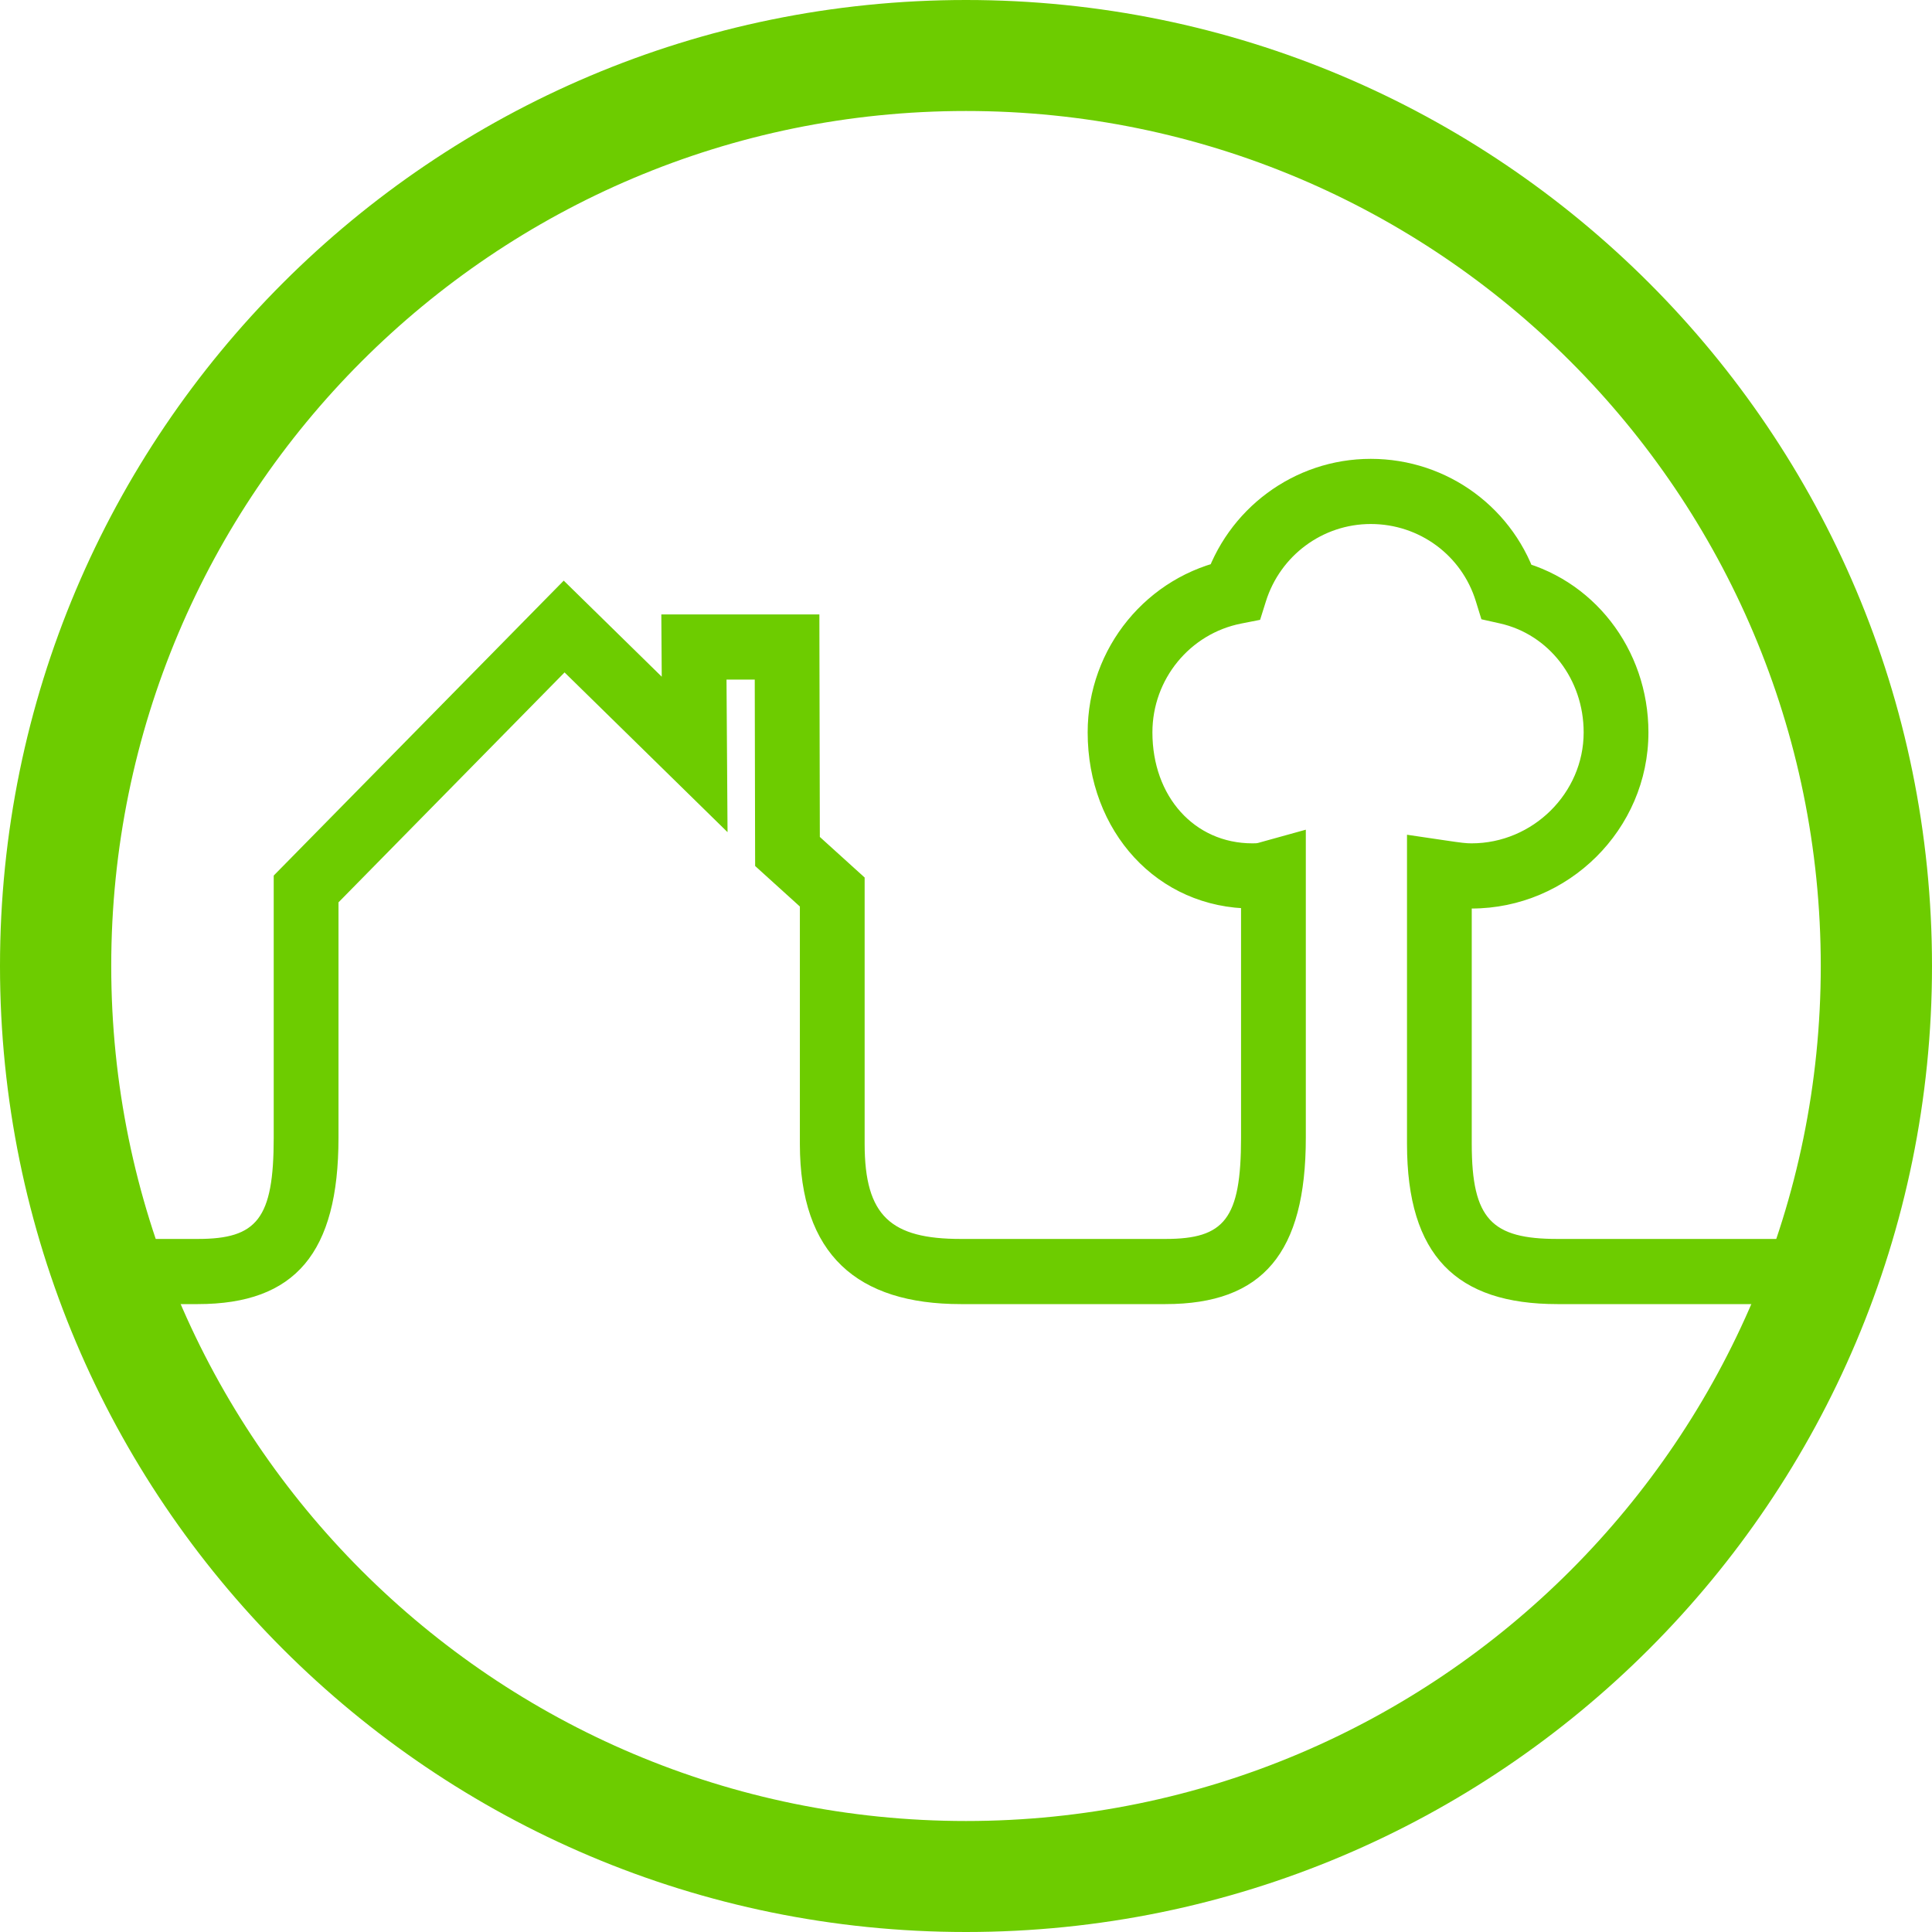
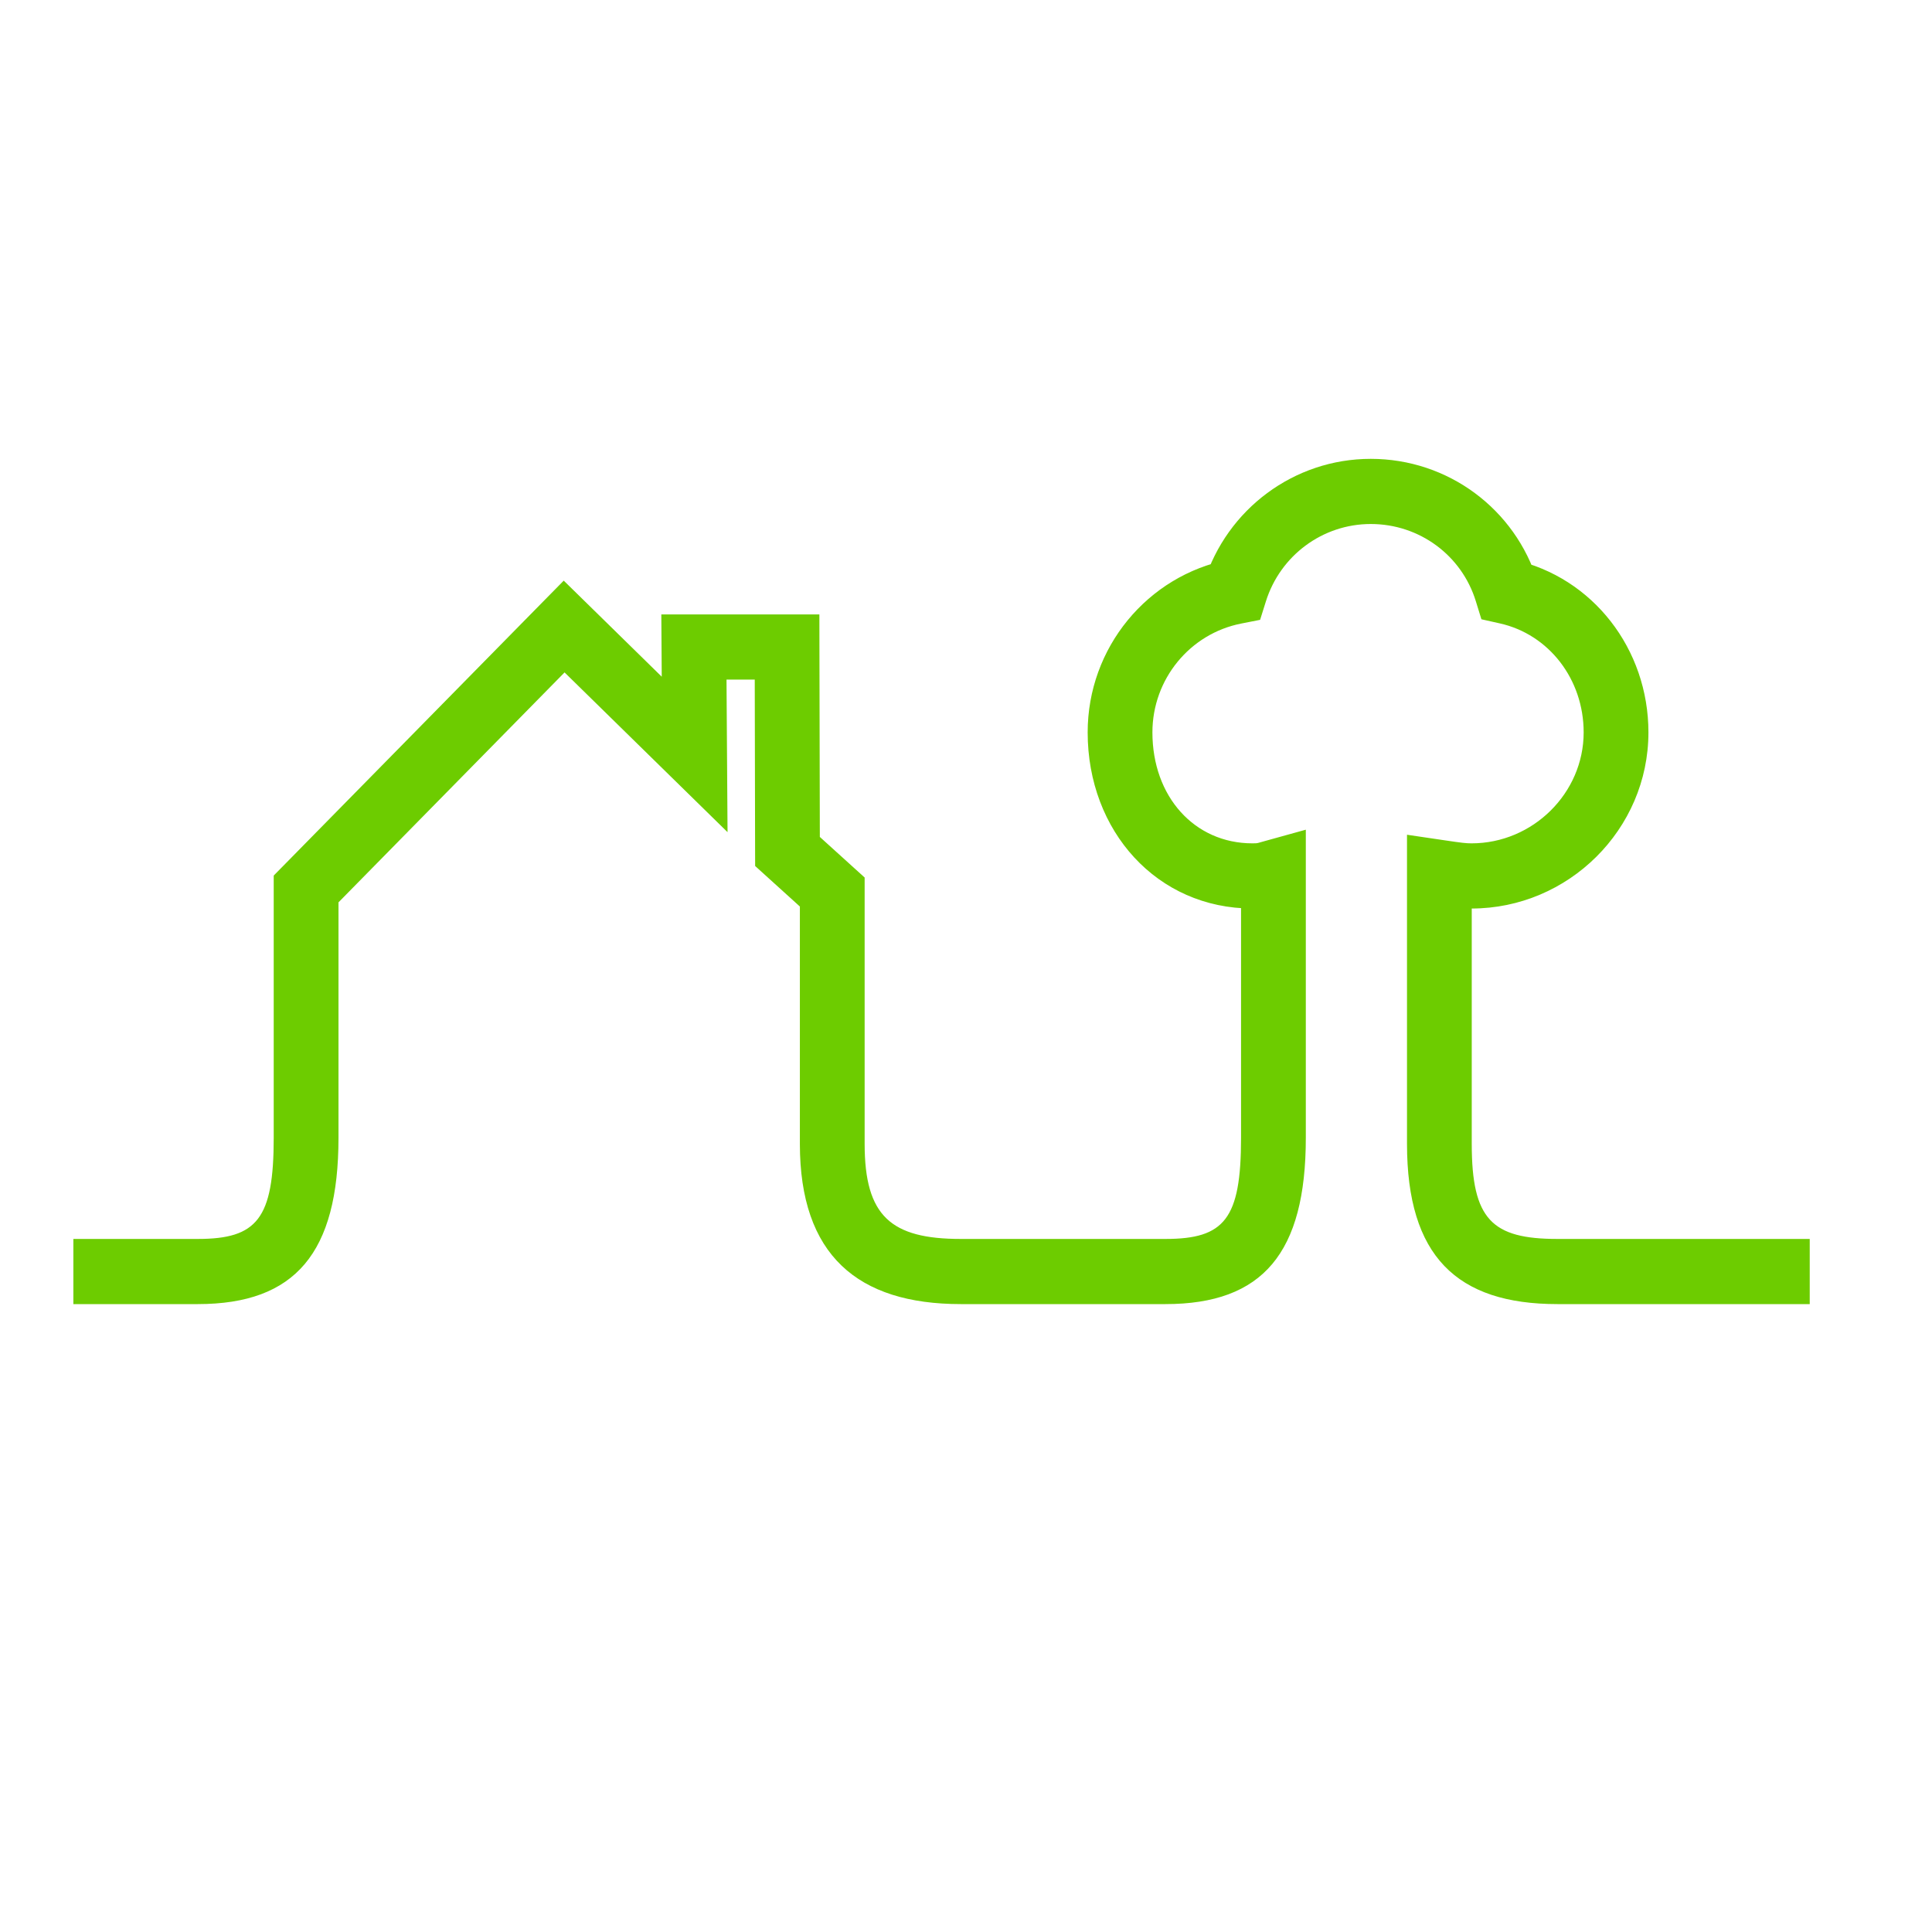
<svg xmlns="http://www.w3.org/2000/svg" width="80px" height="80px" viewBox="0 0 80 80" version="1.1">
  <title>logoOA</title>
  <desc>Created with Sketch.</desc>
  <g id="logoOA" stroke="none" stroke-width="1" fill="none" fill-rule="evenodd">
    <rect id="Rectangle" fill-opacity="0" fill="#FFFFFF" x="0" y="0" width="80" height="80" />
    <g fill="#6DCC00" fill-rule="nonzero">
      <path d="M64.49,51.302 C61.775,51.302 60.942,50.493 60.942,47.366 L60.942,36.126 L59.602,36.126 L59.407,37.461 C60.312,37.595 60.515,37.62 60.933,37.62 C64.94,37.62 68.258,34.344 68.258,30.327 C68.258,26.869 65.952,23.907 62.682,23.178 L63.673,24.097 C62.744,21.076 59.96,19 56.76,19 C53.581,19 50.804,21.082 49.861,24.09 L50.882,23.172 C47.507,23.835 45.038,26.823 45.038,30.327 C45.038,34.414 47.91,37.62 51.86,37.62 C52.202,37.62 52.449,37.594 52.712,37.531 C52.81,37.507 53.104,37.422 53.086,37.427 L52.73,36.126 L51.389,36.126 L51.389,47.113 C51.389,50.478 50.702,51.302 48.258,51.302 L39.785,51.302 C36.897,51.302 35.803,50.363 35.803,47.366 L35.803,36.937 L35.803,36.336 L35.359,35.934 L33.505,34.255 L33.949,35.255 L33.931,26.789 L33.929,25.442 L32.591,25.442 L28.734,25.442 L27.384,25.442 L27.393,26.801 L27.423,31.248 L29.699,30.273 L24.296,24.977 L23.343,24.043 L22.407,24.994 L11.722,35.861 L11.334,36.255 L11.334,36.81 L11.334,47.113 C11.334,50.473 10.64,51.302 8.19,51.302 L3.038,51.302 L3.038,54 L8.19,54 C12.232,54 14.016,51.871 14.016,47.113 L14.016,36.81 L13.628,37.759 L24.313,26.892 L22.425,26.91 L27.828,32.206 L30.126,34.458 L30.104,31.23 L30.074,26.782 L28.734,28.141 L32.591,28.141 L31.25,26.794 L31.267,35.26 L31.269,35.859 L31.711,36.26 L33.565,37.939 L33.121,36.937 L33.121,47.366 C33.121,51.957 35.502,54 39.785,54 L48.258,54 C52.297,54 54.071,51.874 54.071,47.113 L54.071,36.126 L54.071,34.356 L52.375,34.826 C52.339,34.835 52.116,34.9 52.086,34.907 C52.044,34.917 52.003,34.921 51.86,34.921 C49.456,34.921 47.719,32.982 47.719,30.327 C47.719,28.119 49.275,26.237 51.396,25.82 L52.178,25.666 L52.418,24.902 C53.011,23.009 54.759,21.698 56.76,21.698 C58.782,21.698 60.529,23.001 61.111,24.895 L61.342,25.643 L62.102,25.813 C64.132,26.265 65.576,28.121 65.576,30.327 C65.576,32.842 63.471,34.921 60.933,34.921 C60.704,34.921 60.54,34.902 59.797,34.792 L58.261,34.565 L58.261,36.126 L58.261,47.366 C58.261,52.006 60.316,54 64.49,54 L74.937,54 L74.937,51.302 L64.49,51.302 Z" id="Shape" />
-       <path d="M40,80 C62.093,80 80,62.09 80,40 C80,17.91 62.093,-7.10542736e-15 40,-7.10542736e-15 C17.907,-7.10542736e-15 7.10542736e-15,17.91 7.10542736e-15,40 C7.10542736e-15,62.09 17.907,80 40,80 L40,80 Z M40,75.404 C20.453,75.404 4.606,59.554 4.606,40 C4.606,20.446 20.453,4.596 40,4.596 C59.547,4.596 75.394,20.446 75.394,40 C75.394,59.554 59.547,75.404 40,75.404 L40,75.404 Z" id="Oval" />
    </g>
  </g>
</svg>